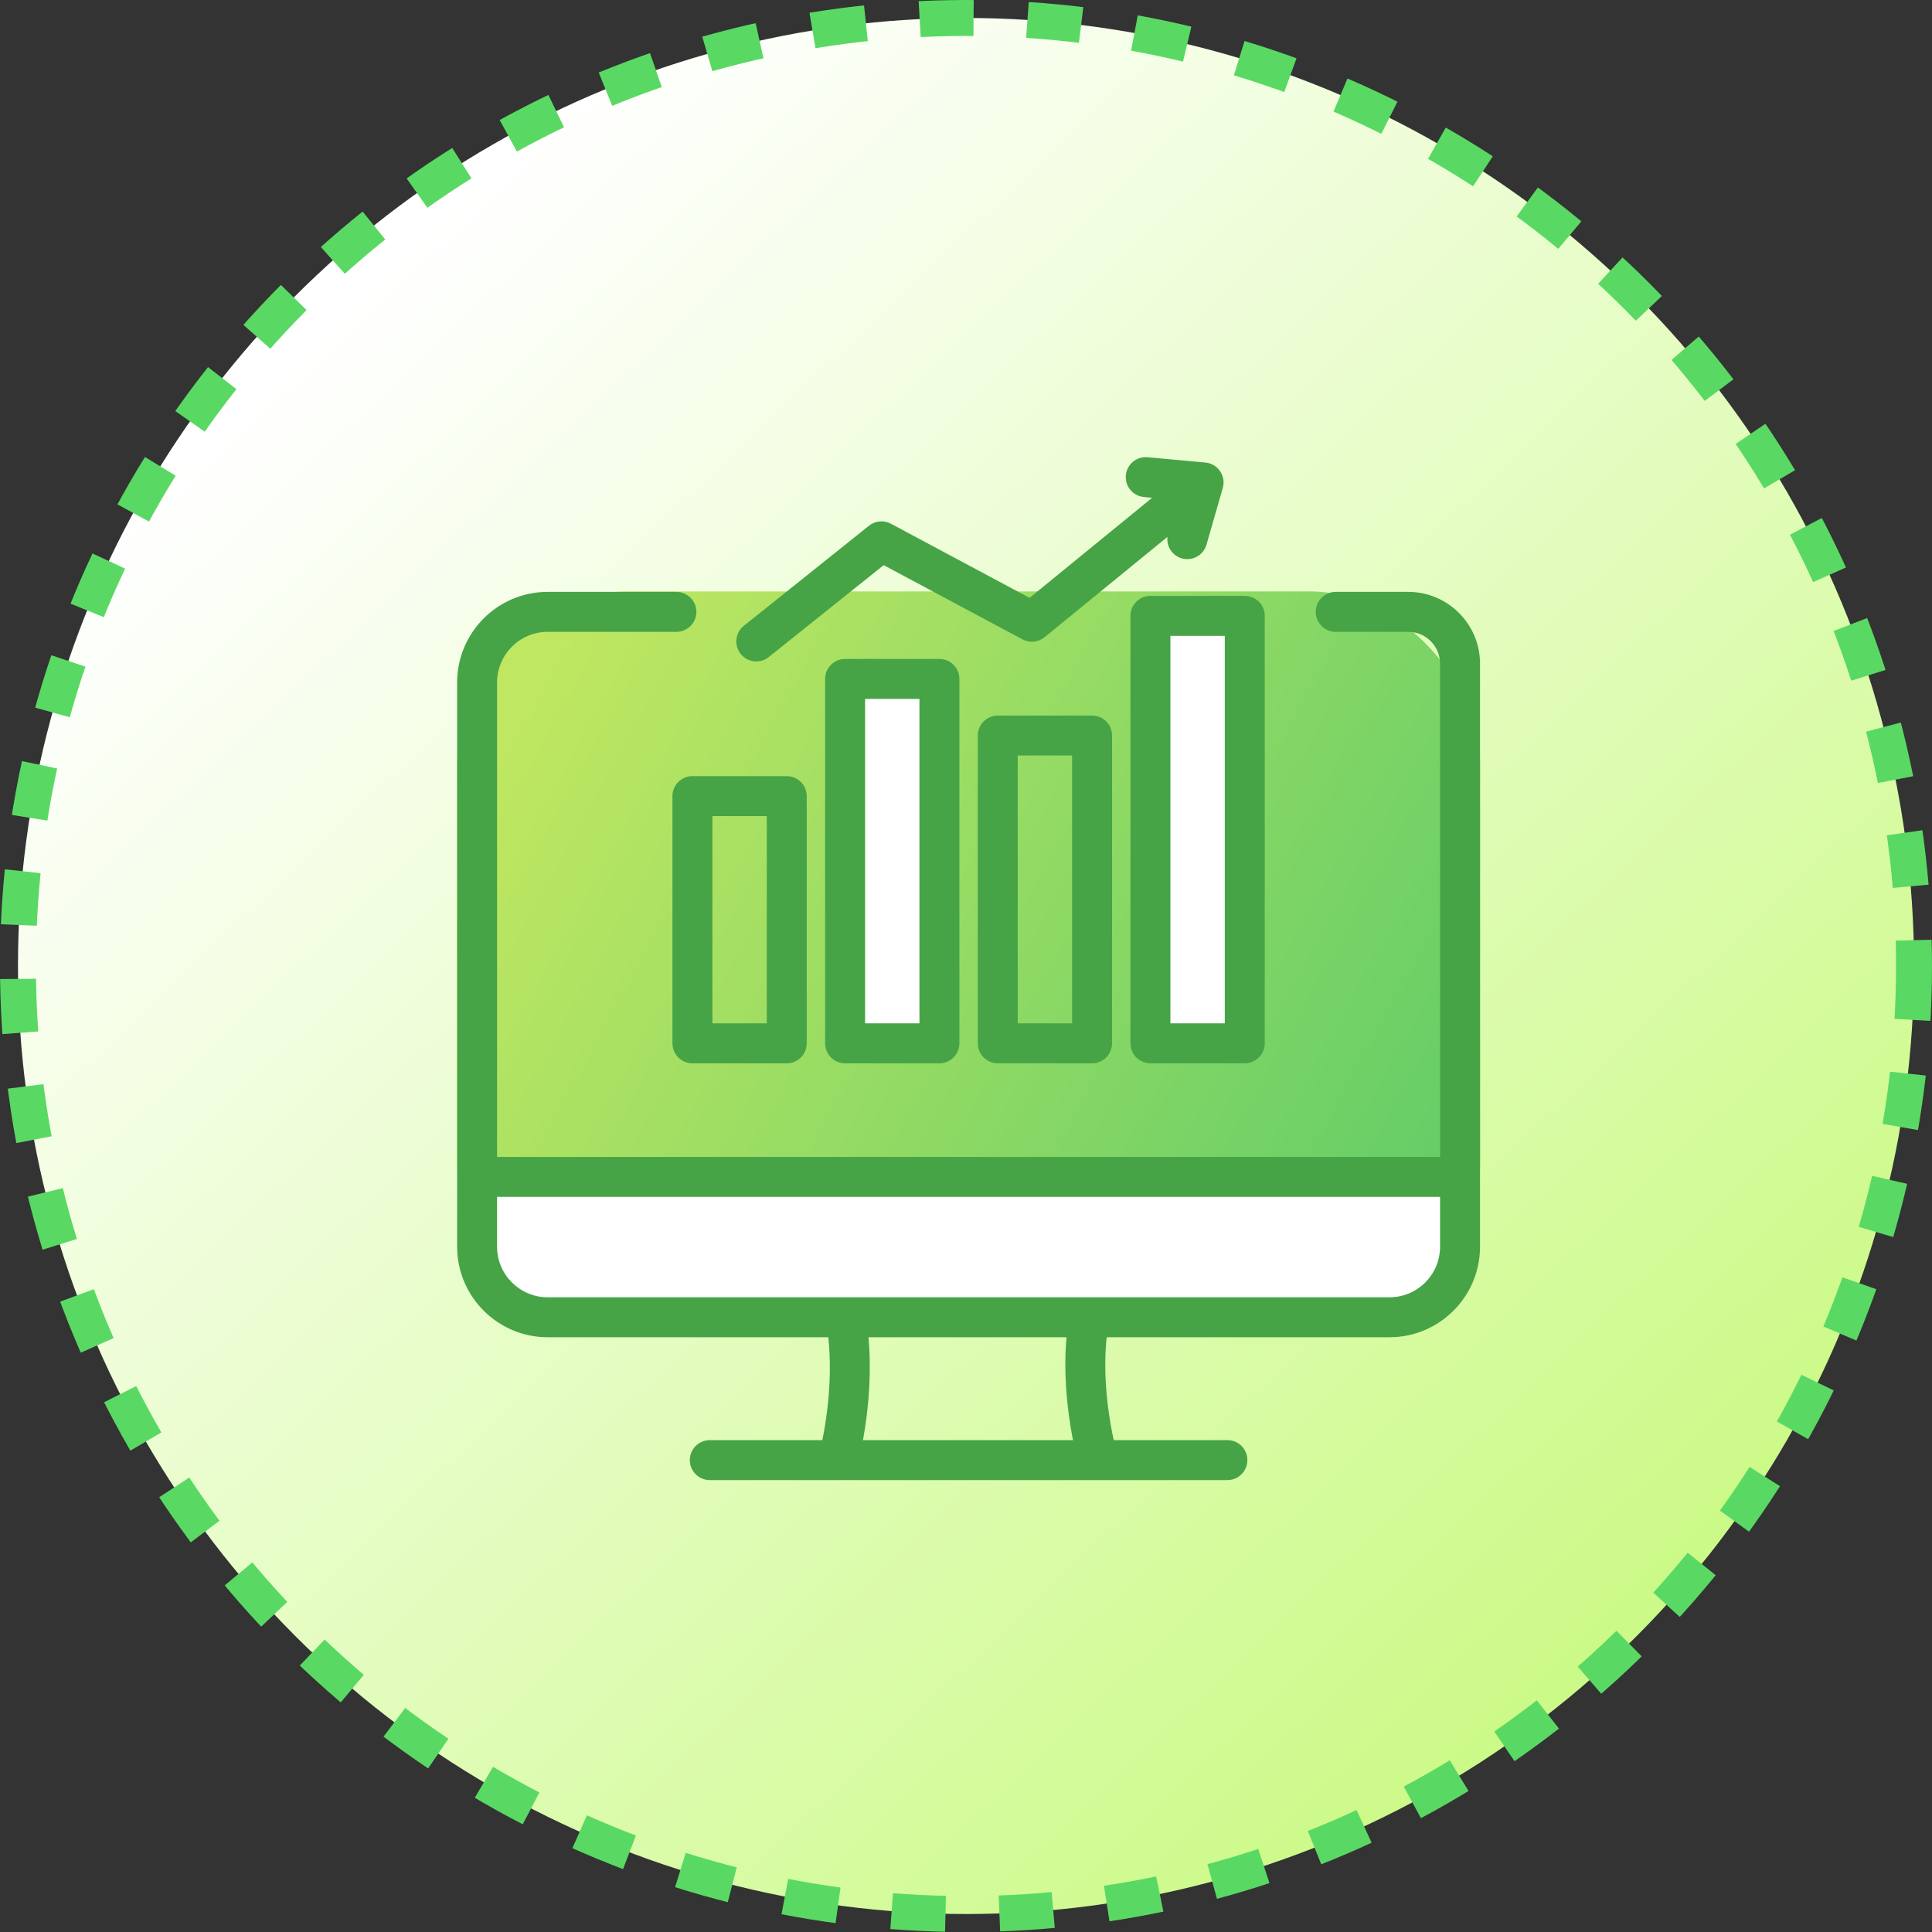
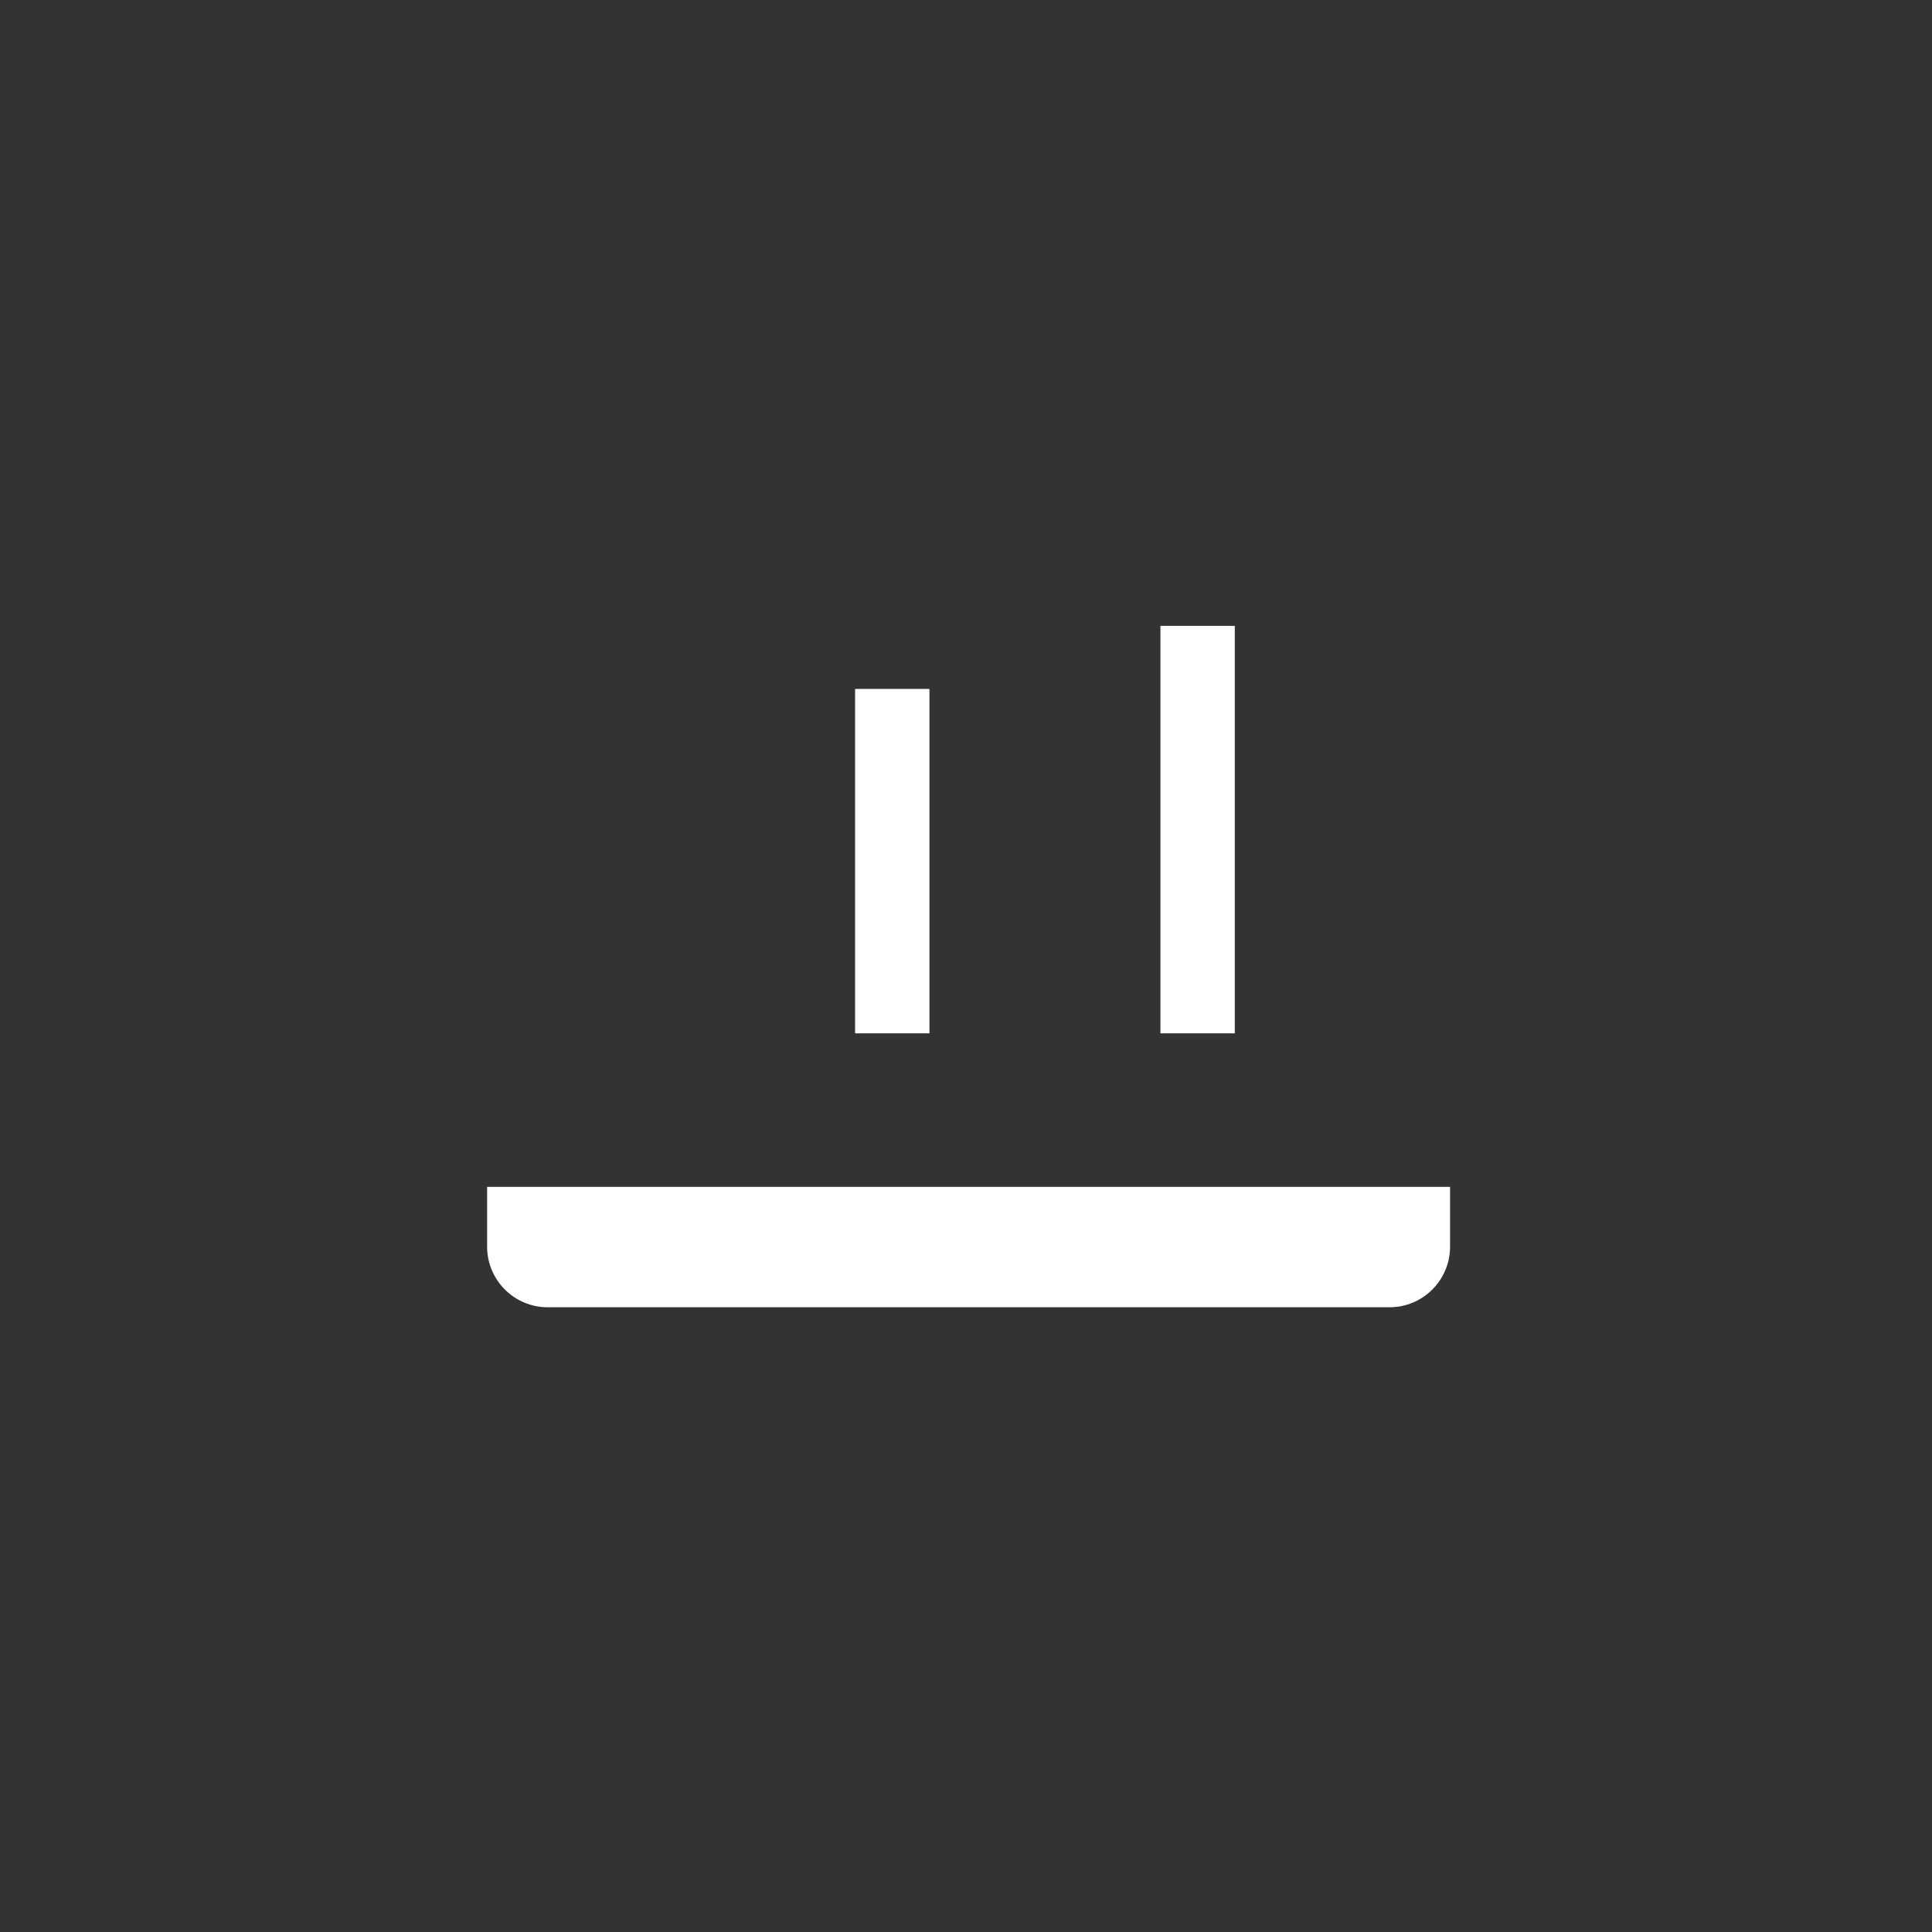
<svg xmlns="http://www.w3.org/2000/svg" width="215" height="215" viewBox="0 0 215 215" fill="none">
  <rect x="0" y="0" width="215" height="215" fill="#333333" stroke="none" />
-   <circle cx="107.5" cy="107.5" r="105.5" fill="url(#paint0_linear_6_8017)" stroke="#59D963" stroke-width="4" stroke-dasharray="6 6" />
  <g clip-path="url(#clip0_6_8017)">
-     <rect x="50.871" y="65.817" width="113.837" height="82.79" rx="19" fill="url(#paint1_linear_6_8017)" />
    <path fill-rule="evenodd" clip-rule="evenodd" d="M95.159 76.665H103.432V114.994H95.159V76.665ZM129.137 69.647H137.412V114.994H129.137V69.647ZM161.368 132.08V138.737C161.368 142.454 158.353 145.478 154.634 145.478H60.947C57.23 145.478 54.207 142.454 54.207 138.737V132.08H161.368Z" fill="white" />
-     <path fill-rule="evenodd" clip-rule="evenodd" d="M130.247 70.759H136.299V113.882H130.247V70.759ZM125.8 68.537V116.106C125.8 117.333 126.796 118.329 128.024 118.329H138.522C139.75 118.329 140.746 117.333 140.746 116.106V68.537C140.746 67.308 139.75 66.313 138.522 66.313H128.024C126.796 66.313 125.8 67.308 125.8 68.537ZM119.308 113.882H113.259V84.076H119.308V113.882ZM111.035 79.629C109.808 79.629 108.811 80.624 108.811 81.852V116.106C108.811 117.333 109.808 118.329 111.035 118.329H121.532C122.761 118.329 123.754 117.333 123.754 116.106V81.852C123.754 80.624 122.761 79.629 121.532 79.629H111.035ZM102.319 113.882H96.269V77.777H102.319V113.882ZM94.046 73.33C92.817 73.33 91.822 74.326 91.822 75.553V116.106C91.822 117.333 92.817 118.329 94.046 118.329H104.543C105.769 118.329 106.766 117.333 106.766 116.106V75.553C106.766 74.326 105.769 73.33 104.543 73.33H94.046ZM85.331 113.882H79.278V90.816H85.331V113.882ZM77.055 86.37C75.828 86.37 74.832 87.365 74.832 88.594V116.106C74.832 117.333 75.828 118.329 77.055 118.329H87.553C88.781 118.329 89.777 117.333 89.777 116.106V88.594C89.777 87.365 88.78 86.37 87.553 86.37H77.055ZM82.427 72.77C82.865 73.319 83.512 73.605 84.165 73.605C84.652 73.605 85.141 73.446 85.553 73.118L98.338 62.892L113.787 71.153C114.579 71.575 115.545 71.481 116.242 70.913L129.918 59.748C129.795 60.807 130.454 61.831 131.512 62.135C132.692 62.475 133.925 61.793 134.263 60.613L136.076 54.303C136.261 53.666 136.15 52.98 135.776 52.434C135.403 51.887 134.803 51.535 134.144 51.475L127.706 50.882C126.483 50.77 125.4 51.67 125.289 52.893C125.175 54.116 126.075 55.197 127.299 55.31L128.216 55.394L114.576 66.532L99.142 58.28C98.357 57.861 97.398 57.949 96.705 58.504L82.773 69.645C81.816 70.412 81.659 71.811 82.427 72.77ZM154.633 144.366H60.946C57.842 144.366 55.317 141.841 55.317 138.737V133.192H160.255V138.737C160.255 141.841 157.738 144.366 154.633 144.366ZM119.403 160.262H96.038C96.757 156.312 96.972 152.293 96.642 148.813H118.688C118.37 152.265 118.625 156.282 119.403 160.262ZM156.71 65.867H148.644C147.413 65.867 146.42 66.862 146.42 68.091C146.42 69.319 147.413 70.314 148.644 70.314H156.71C158.671 70.314 160.255 71.905 160.255 73.86V128.746H55.317V75.944C55.317 72.839 57.842 70.314 60.946 70.314H75.272C76.499 70.314 77.495 69.319 77.495 68.091C77.495 66.862 76.499 65.867 75.272 65.867H60.946C55.391 65.867 50.871 70.387 50.871 75.944V138.737C50.871 144.293 55.391 148.813 60.946 148.813H92.172C92.552 152.216 92.314 156.286 91.513 160.262H78.987C77.759 160.262 76.764 161.258 76.764 162.486C76.764 163.713 77.759 164.71 78.987 164.71H93.288H93.298H93.314H122.169H122.185H122.194H136.59C137.82 164.71 138.813 163.713 138.813 162.486C138.813 161.258 137.82 160.262 136.59 160.262H123.941C123.07 156.249 122.788 152.177 123.159 148.813H154.633C160.182 148.813 164.703 144.293 164.703 138.737V73.86C164.703 69.453 161.126 65.867 156.71 65.867Z" fill="#46A446" />
  </g>
  <defs>
    <linearGradient id="paint0_linear_6_8017" x1="46.845" y1="26.147" x2="186.841" y2="174.192" gradientUnits="userSpaceOnUse">
      <stop stop-color="white" />
      <stop offset="1" stop-color="#CCFA88" />
    </linearGradient>
    <linearGradient id="paint1_linear_6_8017" x1="61.507" y1="74.154" x2="158.958" y2="127.91" gradientUnits="userSpaceOnUse">
      <stop stop-color="#BFE761" />
      <stop offset="1" stop-color="#67CE67" />
    </linearGradient>
    <clipPath id="clip0_6_8017">
      <rect width="113.837" height="113.837" fill="white" transform="translate(50.871 50.869)" />
    </clipPath>
  </defs>
</svg>